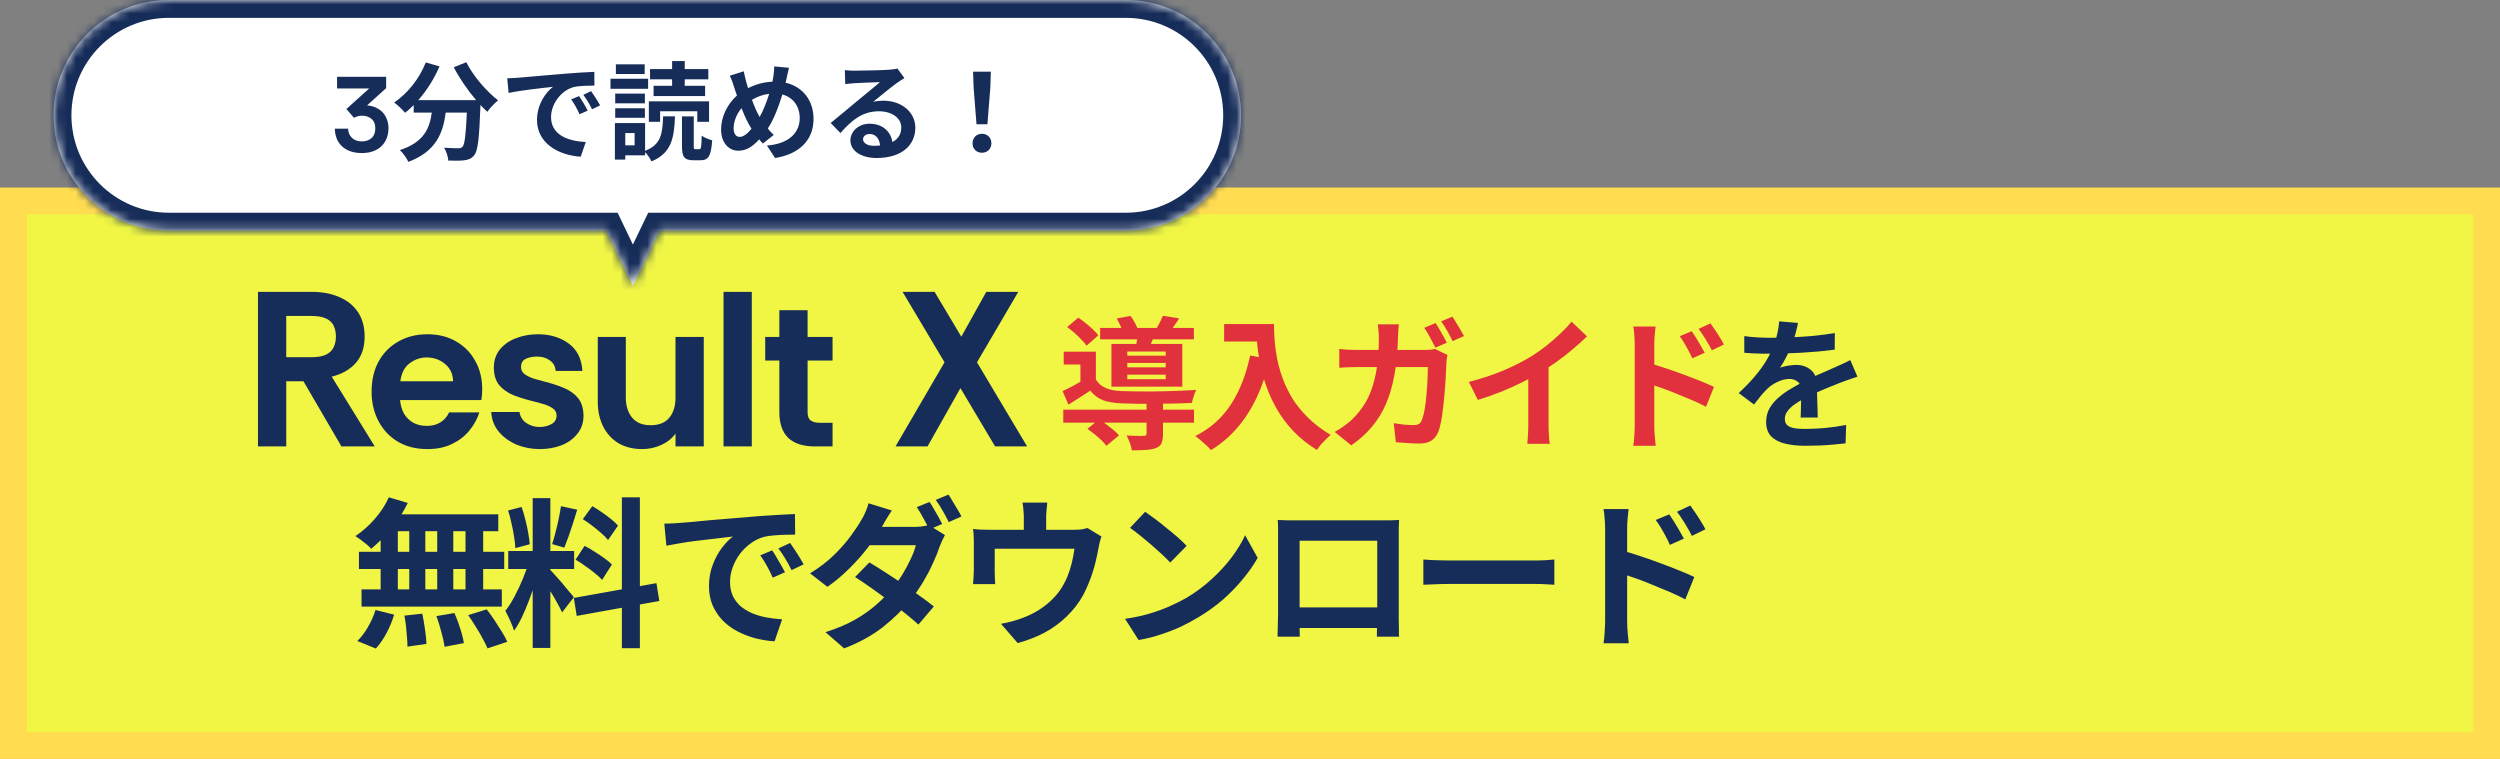
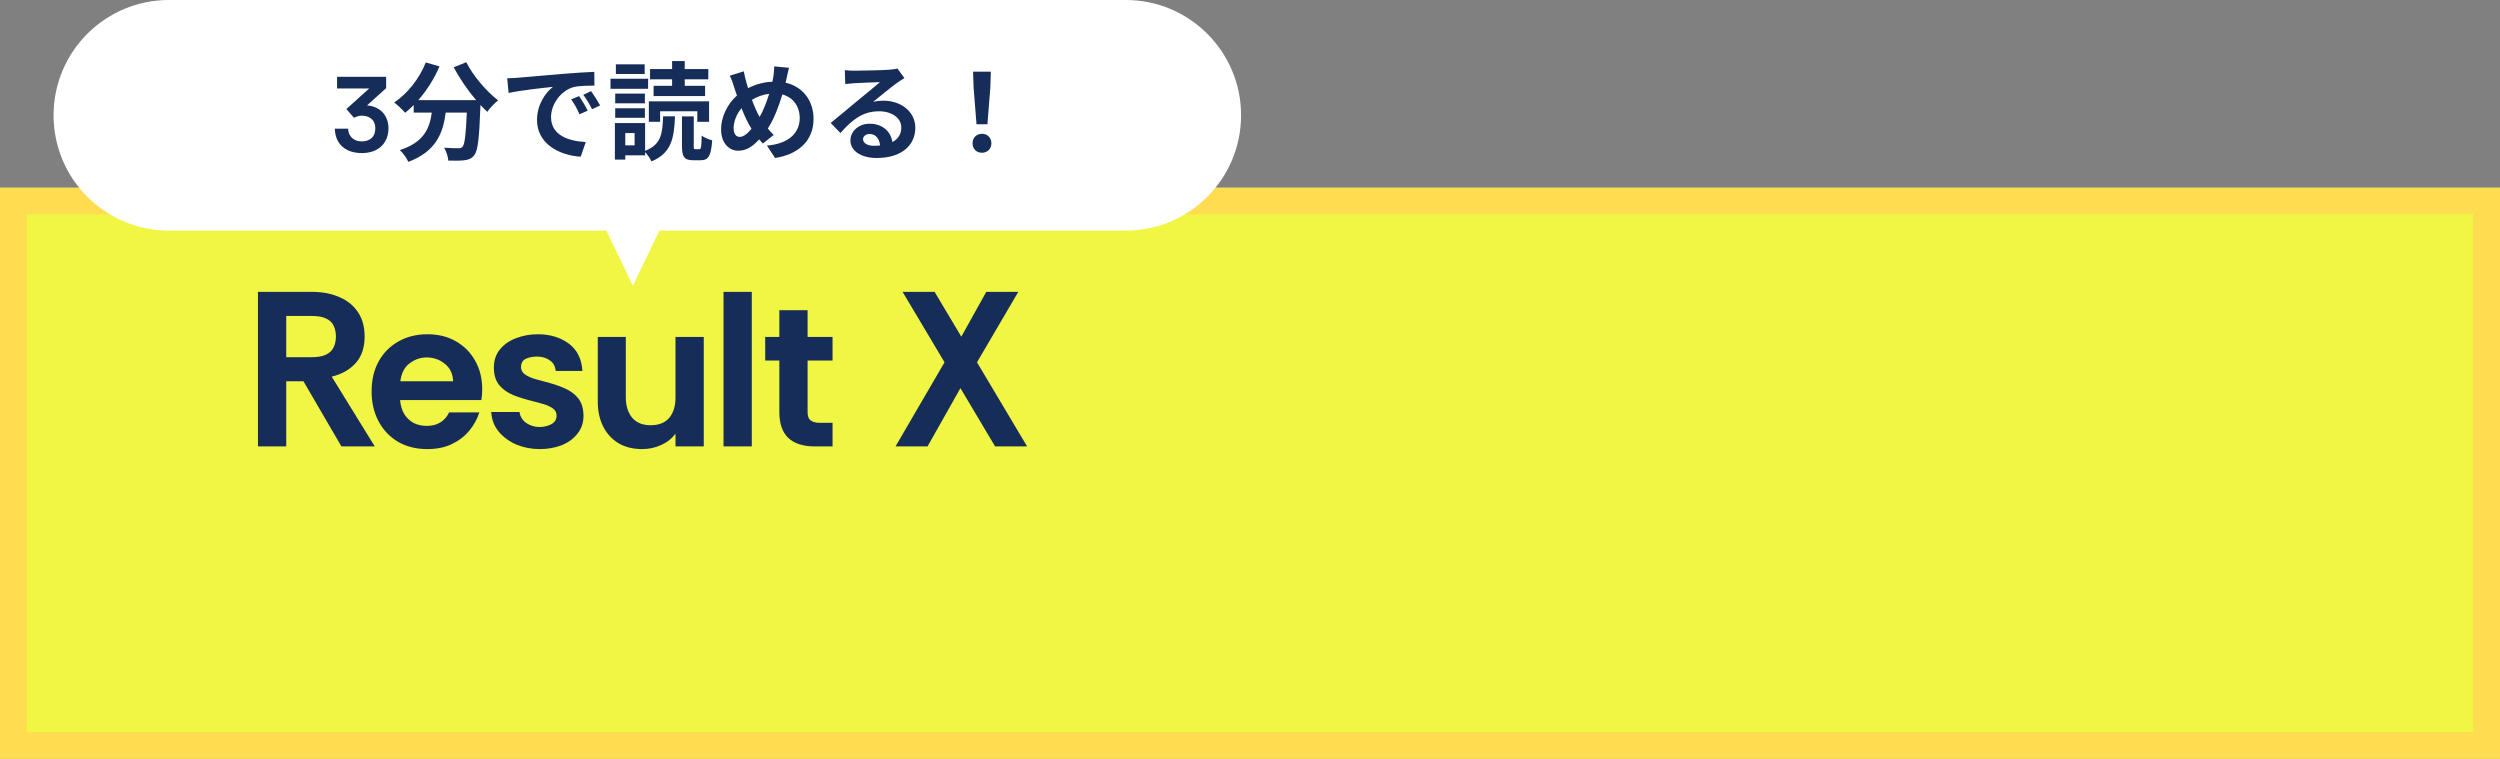
<svg xmlns="http://www.w3.org/2000/svg" width="280" height="85" viewBox="0 0 280 85" fill="none">
  <rect x="0" y="0" width="280" height="85" fill="#808080" stroke="none" />
  <rect x="1.5" y="22.5" width="277" height="61" fill="#F0F643" stroke="#FFDC50" stroke-width="3" />
-   <path d="M43.55 55.7L45.674 56.33C45.35 56.99 44.966 57.638 44.522 58.274C44.078 58.91 43.598 59.498 43.082 60.038C42.578 60.578 42.074 61.052 41.57 61.46C41.45 61.316 41.282 61.154 41.066 60.974C40.85 60.794 40.628 60.62 40.4 60.452C40.172 60.284 39.974 60.146 39.806 60.038C40.574 59.534 41.294 58.898 41.966 58.13C42.638 57.362 43.166 56.552 43.55 55.7ZM43.406 57.608H55.808V59.498H42.884L43.406 57.608ZM40.202 61.802H56.474V63.728H40.202V61.802ZM40.49 66.014H56.204V67.94H40.49V66.014ZM45.836 58.274H47.636V67.022H45.836V58.274ZM42.632 58.274H44.558V67.04H42.632V58.274ZM48.968 58.274H50.768V67.04H48.968V58.274ZM52.136 58.274H54.116V67.04H52.136V58.274ZM45.296 68.948L47.294 68.732C47.414 69.272 47.516 69.86 47.6 70.496C47.696 71.132 47.75 71.672 47.762 72.116L45.638 72.422C45.638 72.134 45.62 71.792 45.584 71.396C45.56 71 45.524 70.586 45.476 70.154C45.428 69.722 45.368 69.32 45.296 68.948ZM48.878 69.002L50.894 68.66C51.05 69.008 51.2 69.386 51.344 69.794C51.488 70.202 51.614 70.598 51.722 70.982C51.83 71.366 51.908 71.714 51.956 72.026L49.796 72.44C49.736 71.996 49.616 71.45 49.436 70.802C49.268 70.154 49.082 69.554 48.878 69.002ZM52.442 68.894L54.512 68.246C54.8 68.618 55.088 69.02 55.376 69.452C55.664 69.884 55.94 70.316 56.204 70.748C56.468 71.168 56.672 71.546 56.816 71.882L54.602 72.62C54.47 72.296 54.284 71.918 54.044 71.486C53.816 71.054 53.558 70.616 53.27 70.172C52.994 69.716 52.718 69.29 52.442 68.894ZM42.056 68.318L44.144 68.84C43.94 69.524 43.658 70.208 43.298 70.892C42.938 71.576 42.536 72.158 42.092 72.638L40.022 71.792C40.43 71.408 40.82 70.898 41.192 70.262C41.564 69.626 41.852 68.978 42.056 68.318ZM59.66 55.79H61.64V72.566H59.66V55.79ZM56.924 61.712H64.304V63.728H56.924V61.712ZM59.264 62.774L60.47 63.368C60.314 63.968 60.134 64.604 59.93 65.276C59.726 65.936 59.498 66.596 59.246 67.256C58.994 67.916 58.73 68.54 58.454 69.128C58.178 69.704 57.884 70.208 57.572 70.64C57.512 70.412 57.422 70.166 57.302 69.902C57.194 69.626 57.074 69.356 56.942 69.092C56.822 68.828 56.708 68.6 56.6 68.408C56.96 67.964 57.308 67.418 57.644 66.77C57.992 66.11 58.31 65.432 58.598 64.736C58.886 64.028 59.108 63.374 59.264 62.774ZM61.622 63.818C61.718 63.914 61.856 64.064 62.036 64.268C62.228 64.472 62.438 64.706 62.666 64.97C62.894 65.222 63.11 65.48 63.314 65.744C63.53 65.996 63.722 66.224 63.89 66.428C64.07 66.632 64.196 66.788 64.268 66.896L62.954 68.588C62.834 68.324 62.678 68.018 62.486 67.67C62.294 67.31 62.084 66.944 61.856 66.572C61.628 66.188 61.406 65.828 61.19 65.492C60.974 65.156 60.788 64.88 60.632 64.664L61.622 63.818ZM56.906 57.176L58.418 56.78C58.574 57.212 58.712 57.68 58.832 58.184C58.964 58.688 59.072 59.18 59.156 59.66C59.24 60.14 59.3 60.572 59.336 60.956L57.716 61.388C57.704 61.004 57.656 60.572 57.572 60.092C57.5 59.6 57.404 59.102 57.284 58.598C57.176 58.082 57.05 57.608 56.906 57.176ZM62.828 56.69L64.646 57.086C64.502 57.578 64.346 58.082 64.178 58.598C64.01 59.114 63.842 59.612 63.674 60.092C63.506 60.56 63.35 60.974 63.206 61.334L61.838 60.938C61.97 60.554 62.096 60.116 62.216 59.624C62.348 59.12 62.468 58.61 62.576 58.094C62.684 57.578 62.768 57.11 62.828 56.69ZM69.65 55.7H71.666V72.602H69.65V55.7ZM64.268 66.968L73.52 65.312L73.844 67.31L64.592 68.984L64.268 66.968ZM65.276 58.148L66.338 56.69C66.674 56.882 67.022 57.104 67.382 57.356C67.754 57.608 68.102 57.866 68.426 58.13C68.762 58.394 69.026 58.64 69.218 58.868L68.102 60.488C67.922 60.248 67.67 59.99 67.346 59.714C67.034 59.438 66.698 59.162 66.338 58.886C65.978 58.61 65.624 58.364 65.276 58.148ZM64.466 62.684L65.474 61.136C65.834 61.316 66.206 61.532 66.59 61.784C66.974 62.024 67.34 62.27 67.688 62.522C68.036 62.762 68.318 62.996 68.534 63.224L67.436 64.952C67.244 64.724 66.98 64.478 66.644 64.214C66.308 63.938 65.948 63.668 65.564 63.404C65.192 63.128 64.826 62.888 64.466 62.684ZM74.402 58.652C74.762 58.64 75.104 58.628 75.428 58.616C75.752 58.592 75.998 58.574 76.166 58.562C76.538 58.538 76.994 58.502 77.534 58.454C78.086 58.394 78.698 58.334 79.37 58.274C80.054 58.214 80.78 58.154 81.548 58.094C82.316 58.034 83.114 57.968 83.942 57.896C84.566 57.836 85.184 57.788 85.796 57.752C86.42 57.704 87.008 57.668 87.56 57.644C88.124 57.608 88.616 57.584 89.036 57.572L89.054 59.876C88.73 59.876 88.358 59.882 87.938 59.894C87.518 59.906 87.098 59.93 86.678 59.966C86.27 59.99 85.904 60.044 85.58 60.128C85.04 60.272 84.536 60.518 84.068 60.866C83.6 61.202 83.192 61.604 82.844 62.072C82.508 62.528 82.244 63.026 82.052 63.566C81.86 64.094 81.764 64.628 81.764 65.168C81.764 65.756 81.866 66.278 82.07 66.734C82.286 67.178 82.574 67.562 82.934 67.886C83.306 68.198 83.738 68.462 84.23 68.678C84.722 68.882 85.25 69.038 85.814 69.146C86.39 69.254 86.984 69.326 87.596 69.362L86.75 71.828C85.994 71.78 85.256 71.66 84.536 71.468C83.828 71.276 83.162 71.012 82.538 70.676C81.914 70.34 81.368 69.932 80.9 69.452C80.444 68.96 80.078 68.402 79.802 67.778C79.538 67.142 79.406 66.434 79.406 65.654C79.406 64.79 79.544 63.998 79.82 63.278C80.096 62.546 80.438 61.91 80.846 61.37C81.266 60.818 81.68 60.392 82.088 60.092C81.752 60.14 81.344 60.188 80.864 60.236C80.396 60.284 79.886 60.344 79.334 60.416C78.794 60.476 78.242 60.542 77.678 60.614C77.114 60.686 76.568 60.77 76.04 60.866C75.524 60.95 75.056 61.034 74.636 61.118L74.402 58.652ZM86.48 61.64C86.636 61.856 86.798 62.114 86.966 62.414C87.146 62.702 87.32 62.996 87.488 63.296C87.656 63.584 87.8 63.848 87.92 64.088L86.552 64.7C86.324 64.196 86.102 63.752 85.886 63.368C85.682 62.984 85.436 62.594 85.148 62.198L86.48 61.64ZM88.496 60.812C88.652 61.028 88.82 61.28 89 61.568C89.192 61.844 89.378 62.132 89.558 62.432C89.738 62.72 89.888 62.978 90.008 63.206L88.658 63.854C88.418 63.374 88.184 62.948 87.956 62.576C87.74 62.204 87.482 61.82 87.182 61.424L88.496 60.812ZM104.102 56.222C104.258 56.426 104.42 56.684 104.588 56.996C104.768 57.296 104.942 57.596 105.11 57.896C105.278 58.196 105.416 58.46 105.524 58.688L104.084 59.3C103.904 58.928 103.682 58.508 103.418 58.04C103.166 57.56 102.92 57.146 102.68 56.798L104.102 56.222ZM106.226 55.394C106.382 55.622 106.55 55.892 106.73 56.204C106.922 56.504 107.102 56.804 107.27 57.104C107.45 57.392 107.588 57.638 107.684 57.842L106.262 58.472C106.07 58.088 105.842 57.662 105.578 57.194C105.314 56.726 105.056 56.324 104.804 55.988L106.226 55.394ZM97.37 62.99C97.922 63.314 98.528 63.692 99.188 64.124C99.848 64.544 100.508 64.982 101.168 65.438C101.84 65.894 102.47 66.338 103.058 66.77C103.658 67.19 104.168 67.574 104.588 67.922L102.86 69.956C102.464 69.584 101.972 69.164 101.384 68.696C100.808 68.228 100.184 67.748 99.512 67.256C98.84 66.752 98.18 66.272 97.532 65.816C96.884 65.36 96.296 64.964 95.768 64.628L97.37 62.99ZM105.83 59.93C105.734 60.098 105.632 60.302 105.524 60.542C105.416 60.77 105.32 60.998 105.236 61.226C105.056 61.778 104.81 62.39 104.498 63.062C104.198 63.734 103.838 64.424 103.418 65.132C102.998 65.84 102.518 66.53 101.978 67.202C101.138 68.246 100.118 69.248 98.918 70.208C97.718 71.156 96.26 71.96 94.544 72.62L92.456 70.802C93.704 70.406 94.79 69.95 95.714 69.434C96.638 68.906 97.442 68.342 98.126 67.742C98.81 67.142 99.404 66.542 99.908 65.942C100.316 65.462 100.7 64.934 101.06 64.358C101.42 63.77 101.732 63.188 101.996 62.612C102.272 62.036 102.464 61.52 102.572 61.064H96.488L97.316 59.012H102.446C102.722 59.012 102.998 58.994 103.274 58.958C103.562 58.922 103.808 58.868 104.012 58.796L105.83 59.93ZM99.89 57.176C99.674 57.488 99.458 57.824 99.242 58.184C99.038 58.544 98.882 58.82 98.774 59.012C98.378 59.72 97.862 60.482 97.226 61.298C96.602 62.114 95.9 62.906 95.12 63.674C94.352 64.442 93.536 65.126 92.672 65.726L90.728 64.214C91.784 63.566 92.678 62.882 93.41 62.162C94.154 61.43 94.772 60.728 95.264 60.056C95.768 59.372 96.17 58.766 96.47 58.238C96.614 58.022 96.764 57.734 96.92 57.374C97.088 57.002 97.208 56.666 97.28 56.366L99.89 57.176ZM117.296 56.294C117.26 56.678 117.23 56.99 117.206 57.23C117.182 57.458 117.17 57.698 117.17 57.95C117.17 58.106 117.17 58.346 117.17 58.67C117.17 58.994 117.17 59.33 117.17 59.678C117.17 60.026 117.17 60.314 117.17 60.542H114.668C114.668 60.29 114.668 59.99 114.668 59.642C114.668 59.294 114.668 58.964 114.668 58.652C114.668 58.34 114.668 58.106 114.668 57.95C114.668 57.698 114.656 57.458 114.632 57.23C114.62 56.99 114.584 56.678 114.524 56.294H117.296ZM123.362 60.092C123.29 60.284 123.218 60.53 123.146 60.83C123.086 61.118 123.038 61.352 123.002 61.532C122.93 61.952 122.84 62.378 122.732 62.81C122.636 63.242 122.516 63.674 122.372 64.106C122.24 64.538 122.084 64.964 121.904 65.384C121.736 65.804 121.544 66.218 121.328 66.626C120.848 67.502 120.236 68.3 119.492 69.02C118.76 69.74 117.926 70.352 116.99 70.856C116.054 71.348 115.052 71.738 113.984 72.026L112.112 69.866C112.52 69.794 112.952 69.698 113.408 69.578C113.864 69.446 114.278 69.308 114.65 69.164C115.154 68.972 115.652 68.732 116.144 68.444C116.648 68.144 117.122 67.796 117.566 67.4C118.01 67.004 118.4 66.566 118.736 66.086C119.036 65.642 119.294 65.168 119.51 64.664C119.726 64.148 119.9 63.62 120.032 63.08C120.164 62.528 120.266 61.988 120.338 61.46H111.41C111.41 61.616 111.41 61.814 111.41 62.054C111.41 62.282 111.41 62.534 111.41 62.81C111.41 63.074 111.41 63.32 111.41 63.548C111.41 63.764 111.41 63.944 111.41 64.088C111.41 64.292 111.416 64.52 111.428 64.772C111.44 65.024 111.452 65.24 111.464 65.42H108.98C109.004 65.192 109.022 64.946 109.034 64.682C109.058 64.406 109.07 64.148 109.07 63.908C109.07 63.764 109.07 63.554 109.07 63.278C109.07 63.002 109.07 62.708 109.07 62.396C109.07 62.072 109.07 61.766 109.07 61.478C109.07 61.19 109.07 60.962 109.07 60.794C109.07 60.59 109.064 60.338 109.052 60.038C109.04 59.726 109.016 59.462 108.98 59.246C109.292 59.282 109.592 59.306 109.88 59.318C110.168 59.33 110.48 59.336 110.816 59.336H120.302C120.674 59.336 120.974 59.318 121.202 59.282C121.442 59.234 121.64 59.186 121.796 59.138L123.362 60.092ZM128.258 57.32C128.57 57.536 128.936 57.8 129.356 58.112C129.776 58.424 130.208 58.766 130.652 59.138C131.108 59.498 131.534 59.852 131.93 60.2C132.326 60.548 132.65 60.86 132.902 61.136L131.066 63.008C130.838 62.756 130.538 62.456 130.166 62.108C129.794 61.76 129.392 61.4 128.96 61.028C128.528 60.656 128.102 60.302 127.682 59.966C127.262 59.63 126.89 59.348 126.566 59.12L128.258 57.32ZM126.008 69.308C126.944 69.176 127.826 68.99 128.654 68.75C129.482 68.51 130.25 68.234 130.958 67.922C131.666 67.61 132.314 67.286 132.902 66.95C133.922 66.338 134.858 65.642 135.71 64.862C136.562 64.082 137.306 63.272 137.942 62.432C138.578 61.58 139.082 60.752 139.454 59.948L140.858 62.486C140.402 63.29 139.838 64.094 139.166 64.898C138.506 65.702 137.756 66.47 136.916 67.202C136.076 67.922 135.17 68.57 134.198 69.146C133.586 69.518 132.926 69.872 132.218 70.208C131.51 70.532 130.76 70.82 129.968 71.072C129.188 71.336 128.372 71.54 127.52 71.684L126.008 69.308ZM143.108 58.238C143.48 58.25 143.828 58.262 144.152 58.274C144.488 58.274 144.776 58.274 145.016 58.274C145.208 58.274 145.502 58.274 145.898 58.274C146.306 58.274 146.78 58.274 147.32 58.274C147.86 58.274 148.436 58.274 149.048 58.274C149.66 58.274 150.272 58.274 150.884 58.274C151.508 58.274 152.09 58.274 152.63 58.274C153.17 58.274 153.638 58.274 154.034 58.274C154.442 58.274 154.736 58.274 154.916 58.274C155.144 58.274 155.414 58.274 155.726 58.274C156.05 58.262 156.374 58.25 156.698 58.238C156.686 58.514 156.674 58.808 156.662 59.12C156.662 59.42 156.662 59.708 156.662 59.984C156.662 60.152 156.662 60.416 156.662 60.776C156.662 61.124 156.662 61.544 156.662 62.036C156.662 62.516 156.662 63.032 156.662 63.584C156.662 64.124 156.662 64.67 156.662 65.222C156.662 65.774 156.662 66.296 156.662 66.788C156.662 67.268 156.662 67.688 156.662 68.048C156.662 68.396 156.662 68.648 156.662 68.804C156.662 68.984 156.662 69.212 156.662 69.488C156.674 69.752 156.68 70.022 156.68 70.298C156.68 70.562 156.68 70.796 156.68 71C156.692 71.192 156.698 71.294 156.698 71.306H154.214C154.214 71.282 154.214 71.138 154.214 70.874C154.226 70.598 154.232 70.274 154.232 69.902C154.244 69.53 154.25 69.182 154.25 68.858C154.25 68.702 154.25 68.438 154.25 68.066C154.25 67.694 154.25 67.256 154.25 66.752C154.25 66.248 154.25 65.714 154.25 65.15C154.25 64.586 154.25 64.034 154.25 63.494C154.25 62.954 154.25 62.462 154.25 62.018C154.25 61.574 154.25 61.22 154.25 60.956C154.25 60.692 154.25 60.56 154.25 60.56H145.556C145.556 60.56 145.556 60.692 145.556 60.956C145.556 61.22 145.556 61.574 145.556 62.018C145.556 62.45 145.556 62.942 145.556 63.494C145.556 64.034 145.556 64.586 145.556 65.15C145.556 65.702 145.556 66.236 145.556 66.752C145.556 67.256 145.556 67.694 145.556 68.066C145.556 68.438 145.556 68.702 145.556 68.858C145.556 69.074 145.556 69.32 145.556 69.596C145.556 69.86 145.556 70.118 145.556 70.37C145.568 70.622 145.574 70.832 145.574 71C145.574 71.18 145.574 71.282 145.574 71.306H143.09C143.09 71.282 143.09 71.18 143.09 71C143.102 70.82 143.108 70.598 143.108 70.334C143.12 70.07 143.126 69.8 143.126 69.524C143.138 69.248 143.144 69.002 143.144 68.786C143.144 68.63 143.144 68.378 143.144 68.03C143.144 67.67 143.144 67.244 143.144 66.752C143.144 66.26 143.144 65.744 143.144 65.204C143.144 64.652 143.144 64.1 143.144 63.548C143.144 62.996 143.144 62.48 143.144 62C143.144 61.508 143.144 61.088 143.144 60.74C143.144 60.392 143.144 60.14 143.144 59.984C143.144 59.732 143.144 59.444 143.144 59.12C143.144 58.784 143.132 58.49 143.108 58.238ZM155.15 68.03V70.334H144.332V68.03H155.15ZM159.416 62.666C159.632 62.678 159.908 62.696 160.244 62.72C160.58 62.732 160.928 62.744 161.288 62.756C161.66 62.768 162.002 62.774 162.314 62.774C162.614 62.774 162.986 62.774 163.43 62.774C163.874 62.774 164.354 62.774 164.87 62.774C165.398 62.774 165.938 62.774 166.49 62.774C167.054 62.774 167.612 62.774 168.164 62.774C168.716 62.774 169.238 62.774 169.73 62.774C170.222 62.774 170.66 62.774 171.044 62.774C171.44 62.774 171.752 62.774 171.98 62.774C172.4 62.774 172.796 62.762 173.168 62.738C173.54 62.702 173.846 62.678 174.086 62.666V65.492C173.882 65.48 173.576 65.462 173.168 65.438C172.76 65.414 172.364 65.402 171.98 65.402C171.752 65.402 171.44 65.402 171.044 65.402C170.648 65.402 170.204 65.402 169.712 65.402C169.22 65.402 168.698 65.402 168.146 65.402C167.606 65.402 167.054 65.402 166.49 65.402C165.926 65.402 165.38 65.402 164.852 65.402C164.336 65.402 163.856 65.402 163.412 65.402C162.98 65.402 162.614 65.402 162.314 65.402C161.798 65.402 161.27 65.414 160.73 65.438C160.19 65.45 159.752 65.468 159.416 65.492V62.666ZM186.956 57.608C187.124 57.848 187.31 58.13 187.514 58.454C187.718 58.778 187.91 59.102 188.09 59.426C188.282 59.75 188.45 60.05 188.594 60.326L187.028 61.028C186.86 60.644 186.692 60.302 186.524 60.002C186.368 59.702 186.206 59.414 186.038 59.138C185.87 58.85 185.672 58.55 185.444 58.238L186.956 57.608ZM189.314 56.618C189.494 56.858 189.686 57.134 189.89 57.446C190.106 57.758 190.31 58.076 190.502 58.4C190.706 58.712 190.874 59.006 191.006 59.282L189.494 60.02C189.302 59.636 189.116 59.3 188.936 59.012C188.768 58.712 188.594 58.43 188.414 58.166C188.246 57.89 188.048 57.608 187.82 57.32L189.314 56.618ZM179.774 69.542C179.774 69.302 179.774 68.924 179.774 68.408C179.774 67.88 179.774 67.274 179.774 66.59C179.774 65.894 179.774 65.174 179.774 64.43C179.774 63.674 179.774 62.948 179.774 62.252C179.774 61.544 179.774 60.92 179.774 60.38C179.774 59.84 179.774 59.444 179.774 59.192C179.774 58.868 179.756 58.502 179.72 58.094C179.696 57.686 179.654 57.326 179.594 57.014H182.402C182.366 57.326 182.33 57.674 182.294 58.058C182.258 58.442 182.24 58.82 182.24 59.192C182.24 59.516 182.24 59.966 182.24 60.542C182.24 61.118 182.24 61.76 182.24 62.468C182.24 63.164 182.24 63.878 182.24 64.61C182.24 65.342 182.24 66.044 182.24 66.716C182.24 67.376 182.24 67.958 182.24 68.462C182.24 68.954 182.24 69.314 182.24 69.542C182.24 69.698 182.246 69.932 182.258 70.244C182.282 70.544 182.306 70.856 182.33 71.18C182.366 71.504 182.396 71.792 182.42 72.044H179.594C179.654 71.696 179.696 71.282 179.72 70.802C179.756 70.31 179.774 69.89 179.774 69.542ZM181.718 61.676C182.318 61.832 182.984 62.036 183.716 62.288C184.46 62.528 185.21 62.792 185.966 63.08C186.722 63.356 187.436 63.632 188.108 63.908C188.78 64.172 189.332 64.412 189.764 64.628L188.756 67.13C188.24 66.854 187.676 66.584 187.064 66.32C186.452 66.056 185.828 65.798 185.192 65.546C184.568 65.282 183.956 65.042 183.356 64.826C182.756 64.61 182.21 64.424 181.718 64.268V61.676Z" fill="#172D59" />
  <mask id="path-3-inside-1_1356_933" fill="white">
-     <path d="M126.087 0C133.218 0 139 5.782 139 12.913C139 20.044 133.218 25.825 126.087 25.825H73.856L70.885 32L67.914 25.825H18.913C11.782 25.825 6 20.044 6 12.913C6 5.782 11.782 0 18.913 0H126.087Z" />
-   </mask>
+     </mask>
  <path d="M126.087 0C133.218 0 139 5.782 139 12.913C139 20.044 133.218 25.825 126.087 25.825H73.856L70.885 32L67.914 25.825H18.913C11.782 25.825 6 20.044 6 12.913C6 5.782 11.782 0 18.913 0H126.087Z" fill="white" />
-   <path d="M139 12.913L141 12.913V12.913H139ZM73.856 25.825V23.825H72.598L72.053 24.958L73.856 25.825ZM70.885 32L69.082 32.867L70.885 36.613L72.687 32.867L70.885 32ZM67.914 25.825L69.716 24.958L69.171 23.825H67.914V25.825ZM6 12.913L4 12.913L4 12.913L6 12.913ZM126.087 0V2C132.114 2 137 6.886 137 12.913H139H141C141 4.677 134.323 -2 126.087 -2V0ZM139 12.913L137 12.913C137 18.94 132.114 23.825 126.087 23.825V25.825V27.825C134.323 27.825 141 21.149 141 12.913L139 12.913ZM126.087 25.825V23.825H73.856V25.825V27.825H126.087V25.825ZM73.856 25.825L72.053 24.958L69.082 31.133L70.885 32L72.687 32.867L75.658 26.692L73.856 25.825ZM70.885 32L72.687 31.133L69.716 24.958L67.914 25.825L66.112 26.692L69.082 32.867L70.885 32ZM67.914 25.825V23.825H18.913V25.825V27.825H67.914V25.825ZM18.913 25.825V23.825C12.886 23.825 8 18.94 8 12.913L6 12.913L4 12.913C4 21.149 10.677 27.825 18.913 27.825V25.825ZM6 12.913H8C8 6.886 12.886 2 18.913 2V0V-2C10.677 -2 4 4.677 4 12.913H6ZM18.913 0V2H126.087V0V-2H18.913V0Z" fill="#172D59" mask="url(#path-3-inside-1_1356_933)" />
  <path d="M40.523 17.144C39.931 17.144 39.411 17.04 38.964 16.832C38.516 16.624 38.163 16.316 37.907 15.908C37.651 15.5 37.516 15 37.499 14.408H38.987C38.995 14.816 39.136 15.156 39.407 15.428C39.679 15.7 40.051 15.836 40.523 15.836C40.971 15.836 41.336 15.712 41.615 15.464C41.895 15.216 42.035 14.848 42.035 14.36C42.035 13.904 41.892 13.556 41.603 13.316C41.324 13.076 40.968 12.956 40.535 12.956C40.367 12.956 40.208 12.98 40.056 13.028C39.911 13.068 39.776 13.124 39.648 13.196L38.795 12.212L41.352 9.908H37.752V8.6H43.248V9.872L41.111 11.804C41.511 11.836 41.859 11.928 42.156 12.08C42.459 12.224 42.712 12.412 42.911 12.644C43.111 12.876 43.26 13.14 43.355 13.436C43.459 13.724 43.511 14.028 43.511 14.348C43.511 14.932 43.383 15.436 43.127 15.86C42.88 16.276 42.532 16.596 42.084 16.82C41.636 17.036 41.115 17.144 40.523 17.144ZM50.821 7.532L52.224 6.968C52.98 8.492 54.48 10.232 55.788 11.24C55.404 11.54 54.852 12.116 54.577 12.524C54.325 12.296 54.072 12.032 53.809 11.756V11.84C53.676 15.464 53.532 16.88 53.112 17.384C52.812 17.768 52.489 17.888 52.02 17.948C51.612 18.008 50.916 18.008 50.209 17.984C50.184 17.552 49.992 16.952 49.74 16.544C50.401 16.592 51.025 16.604 51.325 16.604C51.541 16.604 51.672 16.58 51.804 16.436C52.044 16.184 52.176 15.116 52.285 12.608H49.92C49.62 14.912 48.84 16.964 45.733 18.128C45.553 17.72 45.133 17.132 44.785 16.808C47.496 15.932 48.12 14.36 48.361 12.608H46.333V11.768C46.02 12.092 45.697 12.38 45.373 12.632C45.108 12.308 44.496 11.732 44.148 11.48C45.648 10.472 46.968 8.816 47.688 6.992L49.224 7.436C48.636 8.816 47.797 10.136 46.849 11.216H53.328C52.38 10.112 51.48 8.792 50.821 7.532ZM56.809 8.768C57.288 8.756 57.757 8.732 57.984 8.708C58.992 8.624 60.972 8.444 63.169 8.264C64.404 8.156 65.713 8.084 66.564 8.048L66.576 9.584C65.928 9.596 64.897 9.596 64.26 9.752C62.809 10.136 61.717 11.684 61.717 13.112C61.717 15.092 63.565 15.8 65.605 15.908L65.04 17.552C62.52 17.384 60.145 16.04 60.145 13.436C60.145 11.708 61.117 10.34 61.932 9.728C60.804 9.848 58.356 10.112 56.965 10.412L56.809 8.768ZM64.861 10.76C65.16 11.192 65.593 11.924 65.82 12.392L64.909 12.8C64.609 12.14 64.356 11.672 63.972 11.132L64.861 10.76ZM66.204 10.208C66.504 10.628 66.96 11.336 67.213 11.804L66.312 12.236C65.989 11.588 65.713 11.144 65.329 10.616L66.204 10.208ZM75.276 9.608V8.888H72.805V7.736H75.276V6.836H76.692V7.736H79.332V8.888H76.692V9.608H78.972V10.76H73.201V9.608H75.276ZM73.933 12.464V13.64H72.672V11.348H79.416V13.64H78.097V12.464H73.933ZM72.204 7.208V8.288H68.977V7.208H72.204ZM72.588 8.816V9.944H68.376V8.816H72.588ZM72.228 10.484V11.576H68.904V10.484H72.228ZM68.904 13.196V12.128H72.228V13.196H68.904ZM71.076 16.28V14.9H70.032V16.28H71.076ZM72.252 13.784V16.892C74.028 16.196 74.197 15.032 74.269 13.028H75.6C75.504 15.536 75.18 17.156 72.96 18.08C72.829 17.768 72.516 17.312 72.252 17.036V17.396H70.032V17.876H68.868V13.784H72.252ZM77.904 16.712H78.325C78.516 16.712 78.564 16.52 78.588 15.188C78.853 15.404 79.404 15.62 79.764 15.716C79.644 17.492 79.332 17.948 78.469 17.948H77.665C76.621 17.948 76.38 17.552 76.38 16.34V13.04H77.701V16.328C77.701 16.676 77.725 16.712 77.904 16.712ZM88.368 7.592C88.272 7.916 88.165 8.504 88.093 8.804C88.056 8.96 88.02 9.104 87.984 9.26C89.868 9.692 91.117 11.216 91.117 13.316C91.117 15.86 89.305 17.312 86.808 17.696L85.897 16.304C88.525 16.088 89.569 14.732 89.569 13.232C89.569 11.9 88.825 10.904 87.624 10.58C87.204 11.972 86.677 13.352 85.993 14.396C86.209 14.648 86.424 14.9 86.653 15.116L85.441 16.076C85.296 15.92 85.153 15.764 85.032 15.608C84.228 16.484 83.556 16.88 82.668 16.88C81.672 16.88 80.76 16.04 80.76 14.492C80.76 13.124 81.445 11.66 82.537 10.7C82.416 10.376 82.32 10.052 82.213 9.728C82.081 9.296 81.948 8.912 81.733 8.48L83.305 7.988C83.376 8.384 83.472 8.78 83.569 9.14C83.629 9.368 83.701 9.62 83.784 9.872C84.697 9.416 85.585 9.188 86.508 9.152C86.556 8.948 86.593 8.756 86.617 8.576C86.677 8.228 86.713 7.712 86.713 7.436L88.368 7.592ZM82.165 14.372C82.165 14.96 82.416 15.332 82.849 15.332C83.281 15.332 83.725 14.96 84.168 14.42C83.784 13.832 83.4 13.016 83.052 12.116C82.489 12.776 82.165 13.628 82.165 14.372ZM84.216 11.18C84.493 11.924 84.793 12.62 85.081 13.1C85.513 12.332 85.873 11.396 86.148 10.508C85.416 10.592 84.781 10.844 84.216 11.18ZM96.66 15.584C96.66 16.028 97.153 16.328 97.873 16.328C98.124 16.328 98.353 16.316 98.569 16.292C98.496 15.512 98.052 15.008 97.404 15.008C96.948 15.008 96.66 15.284 96.66 15.584ZM94.621 7.856C94.957 7.904 95.376 7.916 95.713 7.916C96.349 7.916 98.916 7.868 99.6 7.808C100.092 7.76 100.368 7.724 100.512 7.676L101.292 8.744C101.016 8.924 100.728 9.092 100.452 9.296C99.805 9.752 98.544 10.808 97.788 11.408C98.184 11.312 98.544 11.276 98.928 11.276C100.968 11.276 102.516 12.548 102.516 14.3C102.516 16.196 101.076 17.696 98.172 17.696C96.504 17.696 95.245 16.928 95.245 15.728C95.245 14.756 96.121 13.856 97.392 13.856C98.88 13.856 99.781 14.768 99.948 15.908C100.608 15.56 100.944 15.008 100.944 14.276C100.944 13.196 99.865 12.464 98.448 12.464C96.612 12.464 95.412 13.436 94.129 14.9L93.037 13.772C93.888 13.088 95.341 11.864 96.049 11.276C96.721 10.724 97.969 9.716 98.556 9.2C97.945 9.212 96.288 9.284 95.653 9.32C95.329 9.344 94.945 9.38 94.668 9.416L94.621 7.856ZM109.368 13.916L109.044 9.812L108.984 8.024H110.976L110.916 9.812L110.592 13.916H109.368ZM109.98 17.108C109.368 17.108 108.924 16.676 108.924 16.052C108.924 15.416 109.38 14.984 109.98 14.984C110.58 14.984 111.036 15.416 111.036 16.052C111.036 16.676 110.58 17.108 109.98 17.108Z" fill="#172D59" />
-   <path d="M119.088 45.88H133.728V47.336H119.088V45.88ZM123.216 36.728H133.712V38.008H123.216V36.728ZM128.416 45.016H130.256V48.616C130.256 49.043 130.203 49.379 130.096 49.624C130 49.869 129.787 50.056 129.456 50.184C129.136 50.301 128.757 50.371 128.32 50.392C127.883 50.424 127.365 50.44 126.768 50.44C126.736 50.184 126.661 49.901 126.544 49.592C126.427 49.283 126.304 49.011 126.176 48.776C126.432 48.787 126.693 48.797 126.96 48.808C127.227 48.819 127.461 48.824 127.664 48.824C127.867 48.813 128.005 48.808 128.08 48.808C128.208 48.808 128.293 48.792 128.336 48.76C128.389 48.717 128.416 48.653 128.416 48.568V45.016ZM121.792 48.024L123.104 46.968C123.36 47.128 123.627 47.315 123.904 47.528C124.181 47.731 124.448 47.939 124.704 48.152C124.96 48.365 125.168 48.568 125.328 48.76L123.92 49.928C123.781 49.747 123.595 49.539 123.36 49.304C123.125 49.08 122.869 48.856 122.592 48.632C122.315 48.408 122.048 48.205 121.792 48.024ZM119.52 36.632L120.768 35.576C121.035 35.757 121.312 35.965 121.6 36.2C121.899 36.435 122.171 36.669 122.416 36.904C122.672 37.139 122.869 37.357 123.008 37.56L121.696 38.712C121.557 38.509 121.365 38.285 121.12 38.04C120.885 37.784 120.629 37.533 120.352 37.288C120.075 37.043 119.797 36.824 119.52 36.632ZM125.072 35.672L126.624 35.384C126.795 35.619 126.96 35.885 127.12 36.184C127.28 36.472 127.392 36.733 127.456 36.968L125.824 37.288C125.76 37.075 125.653 36.819 125.504 36.52C125.365 36.211 125.221 35.928 125.072 35.672ZM126.256 40.648V41.144H130.56V40.648H126.256ZM126.256 41.96V42.472H130.56V41.96H126.256ZM126.256 39.368V39.832H130.56V39.368H126.256ZM124.48 38.52H132.416V43.304H124.48V38.52ZM122.736 39.384V43.144H121.008V40.824H119.136V39.384H122.736ZM127.488 37.256L129.392 37.384C129.264 37.683 129.141 37.96 129.024 38.216C128.917 38.472 128.821 38.696 128.736 38.888L127.216 38.696C127.28 38.461 127.333 38.216 127.376 37.96C127.429 37.693 127.467 37.459 127.488 37.256ZM130.256 35.368L132.064 35.656C131.872 35.965 131.68 36.253 131.488 36.52C131.307 36.776 131.141 37 130.992 37.192L129.472 36.904C129.611 36.669 129.749 36.413 129.888 36.136C130.037 35.848 130.16 35.592 130.256 35.368ZM122.736 42.504C123.003 42.941 123.376 43.261 123.856 43.464C124.336 43.667 124.917 43.779 125.6 43.8C125.995 43.811 126.459 43.821 126.992 43.832C127.536 43.843 128.117 43.848 128.736 43.848C129.355 43.837 129.979 43.827 130.608 43.816C131.237 43.795 131.84 43.773 132.416 43.752C133.003 43.72 133.52 43.693 133.968 43.672C133.883 43.843 133.792 44.077 133.696 44.376C133.6 44.664 133.531 44.915 133.488 45.128C132.976 45.149 132.373 45.171 131.68 45.192C130.987 45.203 130.267 45.213 129.52 45.224C128.773 45.224 128.059 45.224 127.376 45.224C126.693 45.213 126.101 45.197 125.6 45.176C124.789 45.144 124.101 45.027 123.536 44.824C122.981 44.611 122.507 44.253 122.112 43.752C121.728 44.008 121.333 44.264 120.928 44.52C120.533 44.776 120.112 45.043 119.664 45.32L119.008 43.8C119.381 43.629 119.781 43.432 120.208 43.208C120.645 42.973 121.061 42.739 121.456 42.504H122.736ZM137.104 36.296H141.648V38.248H137.104V36.296ZM140.704 36.296H142.688C142.688 36.808 142.709 37.389 142.752 38.04C142.795 38.68 142.885 39.368 143.024 40.104C143.163 40.829 143.371 41.576 143.648 42.344C143.925 43.112 144.293 43.875 144.752 44.632C145.221 45.379 145.808 46.099 146.512 46.792C147.216 47.485 148.059 48.125 149.04 48.712C148.901 48.819 148.731 48.973 148.528 49.176C148.325 49.379 148.128 49.587 147.936 49.8C147.755 50.024 147.605 50.221 147.488 50.392C146.485 49.773 145.616 49.08 144.88 48.312C144.144 47.533 143.525 46.712 143.024 45.848C142.523 44.973 142.117 44.093 141.808 43.208C141.499 42.312 141.264 41.443 141.104 40.6C140.944 39.747 140.837 38.952 140.784 38.216C140.731 37.48 140.704 36.84 140.704 36.296ZM140.016 39.816L142.208 40.216C141.845 41.795 141.36 43.229 140.752 44.52C140.144 45.811 139.413 46.947 138.56 47.928C137.717 48.909 136.741 49.736 135.632 50.408C135.515 50.269 135.349 50.099 135.136 49.896C134.923 49.704 134.699 49.507 134.464 49.304C134.24 49.112 134.043 48.957 133.872 48.84C135.547 47.997 136.88 46.813 137.872 45.288C138.864 43.752 139.579 41.928 140.016 39.816ZM160.784 36.184C160.923 36.376 161.067 36.611 161.216 36.888C161.376 37.155 161.531 37.421 161.68 37.688C161.829 37.955 161.952 38.184 162.048 38.376L160.768 38.936C160.597 38.605 160.4 38.232 160.176 37.816C159.952 37.389 159.733 37.021 159.52 36.712L160.784 36.184ZM162.672 35.464C162.811 35.667 162.96 35.907 163.12 36.184C163.291 36.451 163.451 36.717 163.6 36.984C163.749 37.24 163.872 37.459 163.968 37.64L162.688 38.2C162.528 37.859 162.331 37.48 162.096 37.064C161.861 36.648 161.632 36.291 161.408 35.992L162.672 35.464ZM156.672 36.328C156.651 36.52 156.629 36.76 156.608 37.048C156.597 37.336 156.587 37.576 156.576 37.768C156.533 39.357 156.4 40.765 156.176 41.992C155.952 43.219 155.632 44.312 155.216 45.272C154.8 46.221 154.272 47.075 153.632 47.832C152.992 48.579 152.229 49.261 151.344 49.88L149.488 48.376C149.819 48.195 150.171 47.971 150.544 47.704C150.928 47.437 151.275 47.144 151.584 46.824C152.107 46.301 152.549 45.736 152.912 45.128C153.275 44.509 153.563 43.837 153.776 43.112C154 42.387 154.165 41.587 154.272 40.712C154.379 39.827 154.432 38.856 154.432 37.8C154.432 37.683 154.427 37.533 154.416 37.352C154.405 37.171 154.389 36.989 154.368 36.808C154.357 36.616 154.341 36.456 154.32 36.328H156.672ZM162.112 39.752C162.091 39.891 162.064 40.045 162.032 40.216C162.011 40.387 162 40.515 162 40.6C161.989 40.941 161.968 41.379 161.936 41.912C161.915 42.445 161.877 43.021 161.824 43.64C161.781 44.248 161.723 44.861 161.648 45.48C161.584 46.088 161.504 46.653 161.408 47.176C161.312 47.688 161.195 48.109 161.056 48.44C160.885 48.835 160.635 49.139 160.304 49.352C159.984 49.565 159.547 49.672 158.992 49.672C158.533 49.672 158.075 49.656 157.616 49.624C157.157 49.592 156.731 49.56 156.336 49.528L156.096 47.4C156.491 47.464 156.885 47.517 157.28 47.56C157.675 47.592 158.027 47.608 158.336 47.608C158.603 47.608 158.8 47.565 158.928 47.48C159.056 47.395 159.163 47.251 159.248 47.048C159.333 46.845 159.413 46.568 159.488 46.216C159.563 45.864 159.627 45.469 159.68 45.032C159.733 44.584 159.776 44.125 159.808 43.656C159.851 43.187 159.877 42.733 159.888 42.296C159.909 41.859 159.92 41.464 159.92 41.112H152.112C151.845 41.112 151.515 41.117 151.12 41.128C150.725 41.139 150.352 41.16 150 41.192V39.08C150.341 39.123 150.704 39.155 151.088 39.176C151.472 39.187 151.813 39.192 152.112 39.192H159.52C159.723 39.192 159.925 39.187 160.128 39.176C160.341 39.155 160.539 39.123 160.72 39.08L162.112 39.752ZM164.512 42.776C165.952 42.403 167.253 41.971 168.416 41.48C169.589 40.979 170.619 40.456 171.504 39.912C172.059 39.571 172.613 39.181 173.168 38.744C173.733 38.296 174.261 37.837 174.752 37.368C175.253 36.899 175.675 36.451 176.016 36.024L177.744 37.672C177.253 38.152 176.715 38.637 176.128 39.128C175.552 39.619 174.949 40.088 174.32 40.536C173.691 40.984 173.067 41.395 172.448 41.768C171.84 42.12 171.157 42.483 170.4 42.856C169.653 43.229 168.864 43.581 168.032 43.912C167.2 44.243 166.363 44.536 165.52 44.792L164.512 42.776ZM171.168 40.936L173.44 40.408V47.608C173.44 47.843 173.445 48.099 173.456 48.376C173.467 48.653 173.483 48.909 173.504 49.144C173.525 49.389 173.552 49.576 173.584 49.704H171.056C171.077 49.576 171.093 49.389 171.104 49.144C171.125 48.909 171.141 48.653 171.152 48.376C171.163 48.099 171.168 47.843 171.168 47.608V40.936ZM189.472 37.096C189.621 37.309 189.787 37.56 189.968 37.848C190.149 38.136 190.32 38.424 190.48 38.712C190.651 39 190.8 39.267 190.928 39.512L189.536 40.136C189.387 39.795 189.237 39.491 189.088 39.224C188.949 38.957 188.805 38.701 188.656 38.456C188.507 38.2 188.331 37.933 188.128 37.656L189.472 37.096ZM191.568 36.216C191.728 36.429 191.899 36.675 192.08 36.952C192.272 37.229 192.453 37.512 192.624 37.8C192.805 38.077 192.955 38.339 193.072 38.584L191.728 39.24C191.557 38.899 191.392 38.6 191.232 38.344C191.083 38.077 190.928 37.827 190.768 37.592C190.619 37.347 190.443 37.096 190.24 36.84L191.568 36.216ZM183.088 47.704C183.088 47.491 183.088 47.155 183.088 46.696C183.088 46.227 183.088 45.688 183.088 45.08C183.088 44.461 183.088 43.821 183.088 43.16C183.088 42.488 183.088 41.843 183.088 41.224C183.088 40.595 183.088 40.04 183.088 39.56C183.088 39.08 183.088 38.728 183.088 38.504C183.088 38.216 183.072 37.891 183.04 37.528C183.019 37.165 182.981 36.845 182.928 36.568H185.424C185.392 36.845 185.36 37.155 185.328 37.496C185.296 37.837 185.28 38.173 185.28 38.504C185.28 38.792 185.28 39.192 185.28 39.704C185.28 40.216 185.28 40.787 185.28 41.416C185.28 42.035 185.28 42.669 185.28 43.32C185.28 43.971 185.28 44.595 185.28 45.192C185.28 45.779 185.28 46.296 185.28 46.744C185.28 47.181 185.28 47.501 185.28 47.704C185.28 47.843 185.285 48.051 185.296 48.328C185.317 48.595 185.339 48.872 185.36 49.16C185.392 49.448 185.419 49.704 185.44 49.928H182.928C182.981 49.619 183.019 49.251 183.04 48.824C183.072 48.387 183.088 48.013 183.088 47.704ZM184.816 40.712C185.349 40.851 185.941 41.032 186.592 41.256C187.253 41.469 187.92 41.704 188.592 41.96C189.264 42.205 189.899 42.451 190.496 42.696C191.093 42.931 191.584 43.144 191.968 43.336L191.072 45.56C190.613 45.315 190.112 45.075 189.568 44.84C189.024 44.605 188.469 44.376 187.904 44.152C187.349 43.917 186.805 43.704 186.272 43.512C185.739 43.32 185.253 43.155 184.816 43.016V40.712Z" fill="#E0313D" />
-   <path d="M201.376 36.168C201.323 36.456 201.237 36.829 201.12 37.288C201.003 37.747 200.832 38.264 200.608 38.84C200.437 39.235 200.24 39.645 200.016 40.072C199.803 40.488 199.584 40.861 199.36 41.192C199.499 41.128 199.675 41.075 199.888 41.032C200.101 40.979 200.32 40.941 200.544 40.92C200.779 40.888 200.987 40.872 201.168 40.872C201.84 40.872 202.395 41.064 202.832 41.448C203.28 41.832 203.504 42.403 203.504 43.16C203.504 43.373 203.504 43.635 203.504 43.944C203.515 44.253 203.525 44.579 203.536 44.92C203.547 45.251 203.557 45.576 203.568 45.896C203.579 46.216 203.584 46.504 203.584 46.76H201.664C201.685 46.579 201.696 46.365 201.696 46.12C201.707 45.864 201.712 45.597 201.712 45.32C201.723 45.043 201.728 44.776 201.728 44.52C201.739 44.253 201.744 44.013 201.744 43.8C201.744 43.288 201.605 42.936 201.328 42.744C201.061 42.541 200.763 42.44 200.432 42.44C199.984 42.44 199.531 42.552 199.072 42.776C198.624 42.989 198.245 43.245 197.936 43.544C197.701 43.779 197.461 44.04 197.216 44.328C196.981 44.616 196.725 44.941 196.448 45.304L194.736 44.024C195.429 43.384 196.027 42.765 196.528 42.168C197.04 41.571 197.472 40.979 197.824 40.392C198.176 39.805 198.464 39.219 198.688 38.632C198.848 38.205 198.976 37.763 199.072 37.304C199.179 36.835 199.243 36.397 199.264 35.992L201.376 36.168ZM195.36 37.64C195.765 37.704 196.235 37.752 196.768 37.784C197.301 37.816 197.771 37.832 198.176 37.832C198.88 37.832 199.648 37.816 200.48 37.784C201.323 37.752 202.176 37.699 203.04 37.624C203.904 37.539 204.725 37.432 205.504 37.304L205.488 39.16C204.923 39.235 204.309 39.304 203.648 39.368C202.997 39.421 202.331 39.469 201.648 39.512C200.976 39.544 200.331 39.571 199.712 39.592C199.093 39.603 198.544 39.608 198.064 39.608C197.851 39.608 197.584 39.608 197.264 39.608C196.955 39.597 196.635 39.587 196.304 39.576C195.973 39.555 195.659 39.533 195.36 39.512V37.64ZM208.032 42.184C207.861 42.237 207.659 42.307 207.424 42.392C207.2 42.467 206.971 42.547 206.736 42.632C206.512 42.707 206.309 42.781 206.128 42.856C205.616 43.059 205.008 43.304 204.304 43.592C203.611 43.88 202.885 44.216 202.128 44.6C201.648 44.856 201.243 45.107 200.912 45.352C200.581 45.597 200.331 45.848 200.16 46.104C199.989 46.349 199.904 46.621 199.904 46.92C199.904 47.144 199.952 47.331 200.048 47.48C200.144 47.619 200.288 47.731 200.48 47.816C200.672 47.901 200.912 47.96 201.2 47.992C201.488 48.024 201.829 48.04 202.224 48.04C202.907 48.04 203.659 48.003 204.48 47.928C205.301 47.843 206.064 47.731 206.768 47.592L206.704 49.656C206.363 49.699 205.931 49.741 205.408 49.784C204.885 49.837 204.341 49.875 203.776 49.896C203.221 49.917 202.688 49.928 202.176 49.928C201.344 49.928 200.597 49.848 199.936 49.688C199.275 49.528 198.752 49.256 198.368 48.872C197.995 48.477 197.808 47.939 197.808 47.256C197.808 46.701 197.931 46.2 198.176 45.752C198.432 45.304 198.768 44.899 199.184 44.536C199.6 44.173 200.053 43.848 200.544 43.56C201.045 43.261 201.536 42.989 202.016 42.744C202.507 42.488 202.949 42.269 203.344 42.088C203.739 41.907 204.107 41.747 204.448 41.608C204.8 41.459 205.136 41.309 205.456 41.16C205.765 41.021 206.064 40.888 206.352 40.76C206.64 40.621 206.933 40.477 207.232 40.328L208.032 42.184Z" fill="#172D59" />
  <path d="M28.893 50L28.893 32.689H34.903C36.106 32.689 37.145 32.887 38.019 33.282C38.909 33.662 39.601 34.222 40.096 34.964C40.591 35.706 40.838 36.613 40.838 37.684C40.838 38.921 40.508 39.91 39.849 40.652C39.189 41.394 38.291 41.905 37.153 42.185L41.975 50H38.241L33.988 42.705H32.059L32.059 50H28.893ZM32.059 40.009H34.828C35.57 40.009 36.139 39.91 36.535 39.712C36.947 39.498 37.227 39.218 37.376 38.871C37.541 38.525 37.623 38.13 37.623 37.684C37.623 37.239 37.541 36.844 37.376 36.497C37.227 36.151 36.947 35.879 36.535 35.681C36.139 35.483 35.57 35.385 34.828 35.385H32.059L32.059 40.009ZM47.875 50.297C46.589 50.297 45.477 50.017 44.537 49.456C43.614 48.895 42.896 48.129 42.385 47.156C41.874 46.183 41.619 45.087 41.619 43.867C41.619 42.565 41.882 41.435 42.41 40.479C42.938 39.523 43.671 38.781 44.611 38.253C45.551 37.709 46.639 37.437 47.875 37.437C49.095 37.437 50.159 37.701 51.066 38.228C51.989 38.756 52.706 39.481 53.217 40.405C53.745 41.328 54.008 42.391 54.008 43.595C54.008 43.809 54 44.024 53.984 44.238C53.967 44.436 53.942 44.625 53.909 44.807H44.809C44.858 45.384 45.007 45.895 45.254 46.34C45.518 46.769 45.864 47.107 46.293 47.354C46.738 47.585 47.241 47.7 47.801 47.7C48.378 47.7 48.873 47.577 49.285 47.329C49.714 47.082 50.052 46.703 50.299 46.192H53.687C53.456 46.917 53.085 47.593 52.574 48.219C52.063 48.846 51.412 49.349 50.62 49.728C49.846 50.107 48.931 50.297 47.875 50.297ZM44.834 42.705H50.744C50.727 41.88 50.422 41.229 49.829 40.751C49.252 40.273 48.568 40.034 47.776 40.034C47.1 40.034 46.474 40.248 45.897 40.677C45.32 41.089 44.965 41.765 44.834 42.705ZM60.456 50.297C59.533 50.297 58.667 50.132 57.86 49.802C57.052 49.456 56.384 48.97 55.856 48.343C55.345 47.717 55.065 46.983 55.016 46.142H58.181C58.264 46.67 58.519 47.082 58.948 47.379C59.393 47.675 59.888 47.824 60.432 47.824C60.893 47.824 61.322 47.725 61.718 47.527C62.13 47.313 62.336 46.983 62.336 46.538C62.336 46.192 62.187 45.919 61.891 45.722C61.594 45.524 61.248 45.367 60.852 45.252C60.456 45.136 60.094 45.038 59.764 44.955C58.94 44.757 58.189 44.526 57.513 44.263C56.837 43.982 56.302 43.603 55.906 43.125C55.51 42.63 55.312 41.979 55.312 41.171C55.312 40.38 55.535 39.704 55.98 39.144C56.442 38.583 57.044 38.163 57.785 37.882C58.544 37.586 59.36 37.437 60.234 37.437C61.602 37.437 62.756 37.783 63.696 38.476C64.636 39.168 65.147 40.19 65.229 41.542H62.237C62.187 41.015 61.965 40.619 61.569 40.355C61.19 40.075 60.712 39.935 60.135 39.935C59.673 39.935 59.261 40.017 58.898 40.182C58.536 40.347 58.354 40.66 58.354 41.122C58.354 41.452 58.503 41.724 58.799 41.938C59.096 42.136 59.451 42.301 59.863 42.433C60.275 42.548 60.638 42.647 60.951 42.729C61.808 42.944 62.558 43.191 63.201 43.471C63.861 43.752 64.38 44.131 64.759 44.609C65.138 45.087 65.336 45.73 65.353 46.538C65.353 47.346 65.122 48.03 64.66 48.59C64.215 49.151 63.622 49.58 62.88 49.876C62.138 50.157 61.33 50.297 60.456 50.297ZM71.947 50.297C70.891 50.297 69.993 50.074 69.251 49.629C68.509 49.167 67.94 48.541 67.545 47.75C67.149 46.942 66.951 46.027 66.951 45.005L66.951 37.734H70.092L70.092 44.535C70.092 45.441 70.323 46.183 70.784 46.76C71.263 47.337 71.955 47.626 72.862 47.626C73.801 47.626 74.502 47.346 74.964 46.785C75.425 46.225 75.656 45.474 75.656 44.535L75.656 37.734H78.822L78.822 50H75.656L75.656 48.566C75.244 49.126 74.7 49.555 74.024 49.852C73.365 50.148 72.672 50.297 71.947 50.297ZM81.035 50L81.035 32.689H84.201L84.201 50H81.035ZM91.268 50C89.949 50 88.951 49.678 88.275 49.035C87.616 48.392 87.286 47.428 87.286 46.142L87.286 40.38H85.703L85.703 37.734H87.286L87.286 34.742H90.451L90.451 37.734H93.246L93.246 40.38H90.451L90.451 46.167C90.451 46.629 90.575 46.942 90.822 47.107C91.07 47.272 91.391 47.354 91.787 47.354H93.246L93.246 50H91.268ZM100.298 50L105.788 40.578L101.09 32.689H104.675L107.668 37.709L110.462 32.689H114.048L109.424 40.578L115.037 50H111.452L107.569 43.471L103.884 50H100.298Z" fill="#172D59" />
</svg>